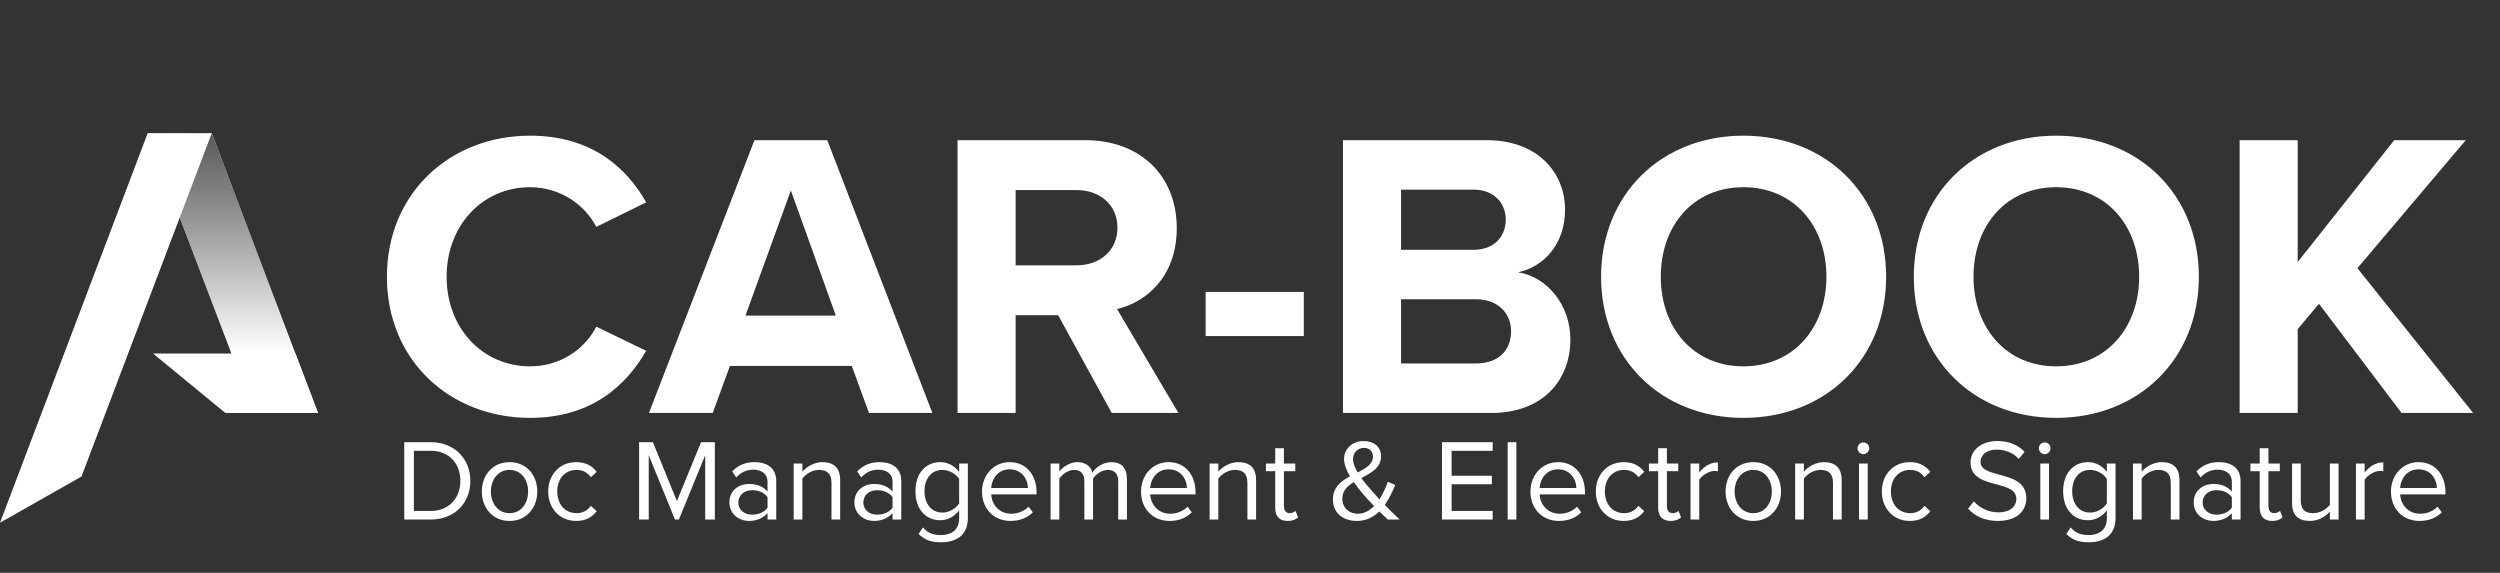
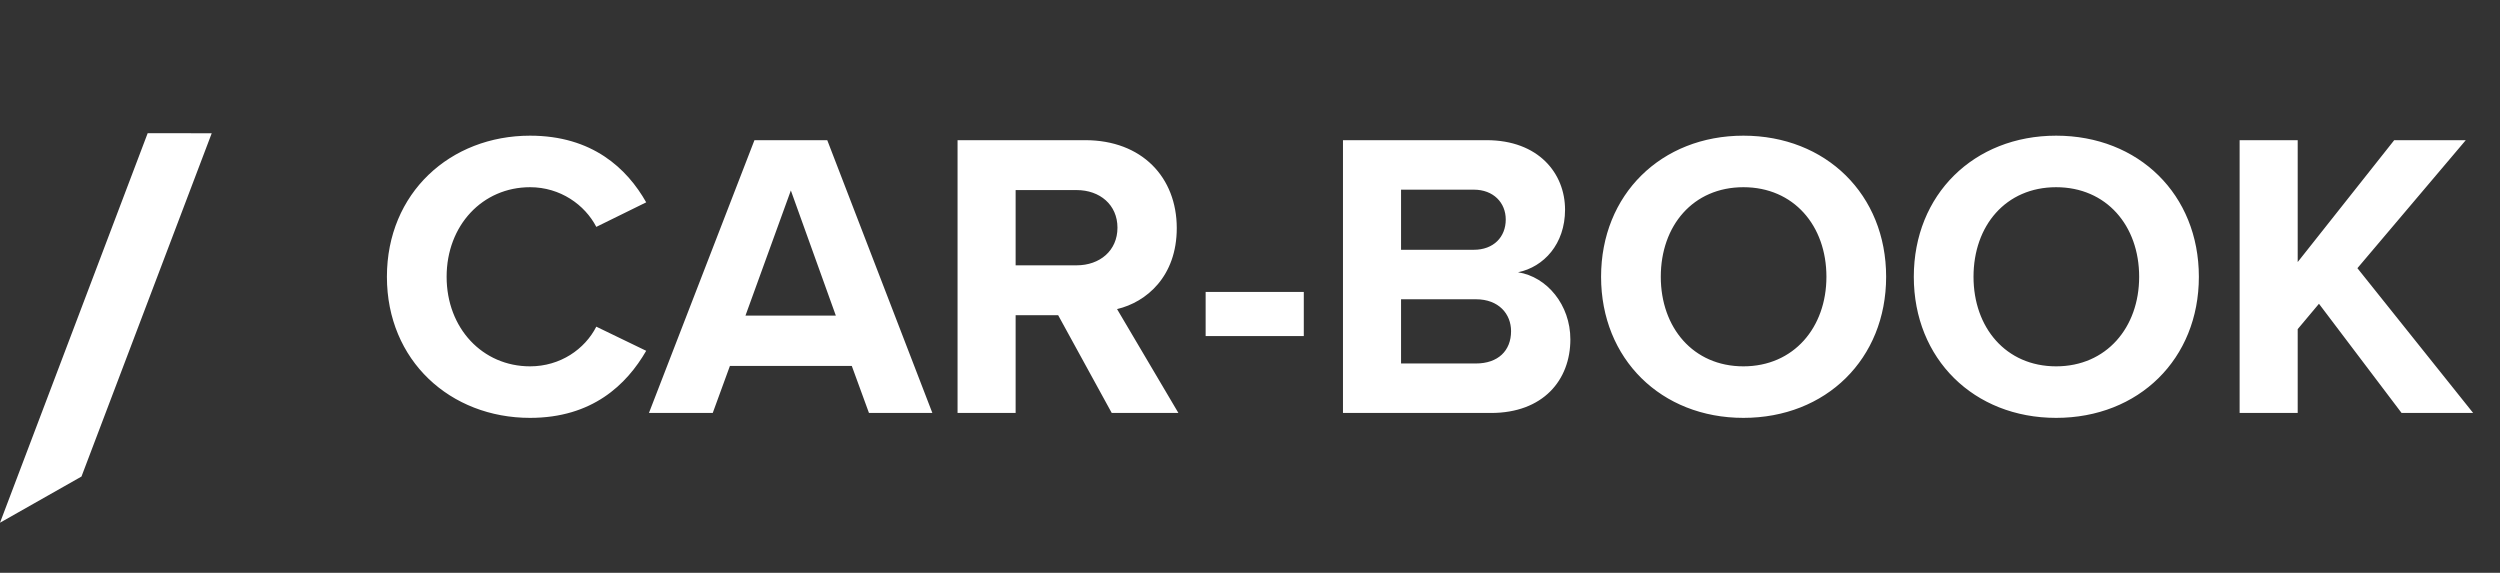
<svg xmlns="http://www.w3.org/2000/svg" width="563" height="129" viewBox="0 0 563 129" fill="none">
  <rect x="0" y="0" width="563" height="129" fill="#333333" stroke="none" />
-   <path d="M71.621 93.007H57.2L33.255 30.006L47.682 30L71.621 93.007Z" fill="white" />
-   <path style="mix-blend-mode:multiply" d="M33.255 30H47.682L71.621 93.007H57.2L33.255 30Z" fill="url(#paint0_linear_79_2690)" />
-   <path d="M34.459 79.61L50.761 93.007H71.621L66.528 79.61H34.459Z" fill="white" />
  <path d="M33.255 30L47.682 30.006L18.346 107.32L0 117.716L33.255 30Z" fill="white" />
  <path d="M119.368 94.105C101.407 94.105 87.132 81.211 87.132 62.33C87.132 43.449 101.407 30.554 119.368 30.554C133.367 30.554 141.196 37.922 145.525 45.567L134.288 51.093C131.709 46.12 126.183 42.159 119.368 42.159C108.684 42.159 100.579 50.725 100.579 62.33C100.579 73.935 108.684 82.5 119.368 82.5C126.183 82.5 131.709 78.632 134.288 73.566L145.525 79C141.104 86.645 133.367 94.105 119.368 94.105ZM209.968 93H195.692L191.824 82.408H164.377L160.509 93H146.141L169.903 31.567H186.298L209.968 93ZM188.232 71.079L178.101 42.896L167.877 71.079H188.232ZM265.377 93H250.364L238.299 70.987H228.72V93H215.641V31.567H244.377C257.18 31.567 265.008 39.949 265.008 51.369C265.008 62.238 258.193 68.04 251.561 69.606L265.377 93ZM251.653 51.277C251.653 46.12 247.693 42.804 242.443 42.804H228.72V59.751H242.443C247.693 59.751 251.653 56.435 251.653 51.277ZM293.614 75.685H271.509V65.737H293.614V75.685ZM335.779 93H302.438V31.567H334.766C346.463 31.567 352.449 39.028 352.449 47.225C352.449 54.961 347.66 60.119 341.858 61.316C348.397 62.33 353.647 68.685 353.647 76.421C353.647 85.632 347.476 93 335.779 93ZM315.516 42.712V56.251H331.91C336.331 56.251 339.095 53.396 339.095 49.435C339.095 45.659 336.331 42.712 331.91 42.712H315.516ZM315.516 67.395V81.856H332.371C337.345 81.856 340.292 79 340.292 74.579C340.292 70.711 337.529 67.395 332.371 67.395H315.516ZM360.562 62.33C360.562 43.817 374.102 30.554 392.614 30.554C411.219 30.554 424.758 43.817 424.758 62.33C424.758 80.842 411.219 94.105 392.614 94.105C374.102 94.105 360.562 80.842 360.562 62.33ZM411.311 62.33C411.311 50.817 403.943 42.159 392.614 42.159C381.286 42.159 374.009 50.817 374.009 62.33C374.009 73.751 381.286 82.5 392.614 82.5C403.943 82.5 411.311 73.751 411.311 62.33ZM430.989 62.33C430.989 43.817 444.528 30.554 463.041 30.554C481.646 30.554 495.185 43.817 495.185 62.33C495.185 80.842 481.646 94.105 463.041 94.105C444.528 94.105 430.989 80.842 430.989 62.33ZM481.738 62.33C481.738 50.817 474.369 42.159 463.041 42.159C451.712 42.159 444.436 50.817 444.436 62.33C444.436 73.751 451.712 82.5 463.041 82.5C474.369 82.5 481.738 73.751 481.738 62.33ZM556.953 93H540.835L522.231 68.409L517.441 74.119V93H504.363V31.567H517.441V59.014L539.178 31.567H555.296L530.888 60.395L556.953 93Z" fill="white" />
-   <path d="M96.991 117H91.037V99.582H96.991C102.396 99.582 105.922 103.369 105.922 108.304C105.922 113.266 102.396 117 96.991 117ZM93.204 101.515V115.068H96.991C101.221 115.068 103.676 112.038 103.676 108.304C103.676 104.544 101.3 101.515 96.991 101.515H93.204ZM114.753 117.313C110.915 117.313 108.512 114.336 108.512 110.68C108.512 107.025 110.915 104.074 114.753 104.074C118.592 104.074 120.994 107.025 120.994 110.68C120.994 114.336 118.592 117.313 114.753 117.313ZM114.753 115.564C117.443 115.564 118.932 113.266 118.932 110.68C118.932 108.121 117.443 105.823 114.753 105.823C112.064 105.823 110.549 108.121 110.549 110.68C110.549 113.266 112.064 115.564 114.753 115.564ZM123.456 110.68C123.456 106.946 125.989 104.074 129.75 104.074C132.048 104.074 133.405 105.014 134.372 106.267L133.066 107.468C132.23 106.319 131.16 105.823 129.854 105.823C127.164 105.823 125.493 107.886 125.493 110.68C125.493 113.475 127.164 115.564 129.854 115.564C131.16 115.564 132.23 115.041 133.066 113.919L134.372 115.12C133.405 116.373 132.048 117.313 129.75 117.313C125.989 117.313 123.456 114.441 123.456 110.68ZM160.98 117H158.812V102.507L152.885 117H151.997L146.095 102.507V117H143.927V99.582H147.035L152.441 112.848L157.872 99.582H160.98V117ZM174.809 117H172.851V115.564C171.806 116.713 170.37 117.313 168.673 117.313C166.531 117.313 164.26 115.877 164.26 113.135C164.26 110.315 166.531 108.983 168.673 108.983C170.396 108.983 171.833 109.531 172.851 110.707V108.435C172.851 106.737 171.493 105.771 169.665 105.771C168.15 105.771 166.923 106.319 165.8 107.521L164.886 106.163C166.244 104.753 167.863 104.074 169.926 104.074C172.59 104.074 174.809 105.275 174.809 108.33V117ZM172.851 114.336V111.96C172.094 110.915 170.762 110.393 169.378 110.393C167.55 110.393 166.27 111.542 166.27 113.161C166.27 114.754 167.55 115.903 169.378 115.903C170.762 115.903 172.094 115.381 172.851 114.336ZM189.207 117H187.249V108.748C187.249 106.528 186.126 105.823 184.428 105.823C182.888 105.823 181.425 106.763 180.694 107.782V117H178.736V104.387H180.694V106.215C181.582 105.17 183.305 104.074 185.186 104.074C187.823 104.074 189.207 105.405 189.207 108.147V117ZM202.963 117H201.005V115.564C199.96 116.713 198.524 117.313 196.827 117.313C194.685 117.313 192.413 115.877 192.413 113.135C192.413 110.315 194.685 108.983 196.827 108.983C198.55 108.983 199.986 109.531 201.005 110.707V108.435C201.005 106.737 199.647 105.771 197.819 105.771C196.304 105.771 195.077 106.319 193.954 107.521L193.04 106.163C194.398 104.753 196.017 104.074 198.08 104.074C200.744 104.074 202.963 105.275 202.963 108.33V117ZM201.005 114.336V111.96C200.248 110.915 198.916 110.393 197.532 110.393C195.704 110.393 194.424 111.542 194.424 113.161C194.424 114.754 195.704 115.903 197.532 115.903C198.916 115.903 200.248 115.381 201.005 114.336ZM206.863 120.238L207.856 118.776C208.9 120.029 210.154 120.499 211.956 120.499C214.045 120.499 216.003 119.481 216.003 116.713V114.911C215.089 116.19 213.548 117.157 211.773 117.157C208.482 117.157 206.158 114.702 206.158 110.628C206.158 106.581 208.456 104.074 211.773 104.074C213.47 104.074 214.985 104.909 216.003 106.293V104.387H217.962V116.634C217.962 120.813 215.037 122.118 211.956 122.118C209.814 122.118 208.352 121.7 206.863 120.238ZM216.003 113.37V107.86C215.324 106.763 213.81 105.823 212.243 105.823C209.71 105.823 208.195 107.834 208.195 110.628C208.195 113.396 209.71 115.433 212.243 115.433C213.81 115.433 215.324 114.467 216.003 113.37ZM221.153 110.68C221.153 107.025 223.765 104.074 227.368 104.074C231.181 104.074 233.427 107.051 233.427 110.837V111.333H223.216C223.373 113.71 225.044 115.694 227.76 115.694C229.196 115.694 230.659 115.12 231.651 114.101L232.591 115.381C231.338 116.634 229.64 117.313 227.577 117.313C223.843 117.313 221.153 114.624 221.153 110.68ZM227.342 105.693C224.653 105.693 223.321 107.965 223.216 109.897H231.494C231.468 108.017 230.215 105.693 227.342 105.693ZM253.782 117H251.823V108.435C251.823 106.842 251.118 105.823 249.499 105.823C248.194 105.823 246.809 106.763 246.157 107.756V117H244.198V108.435C244.198 106.842 243.519 105.823 241.874 105.823C240.594 105.823 239.236 106.763 238.558 107.782V117H236.599V104.387H238.558V106.215C239.08 105.405 240.777 104.074 242.631 104.074C244.564 104.074 245.66 105.118 246.026 106.424C246.731 105.275 248.429 104.074 250.257 104.074C252.555 104.074 253.782 105.353 253.782 107.886V117ZM256.958 110.68C256.958 107.025 259.569 104.074 263.173 104.074C266.985 104.074 269.231 107.051 269.231 110.837V111.333H259.021C259.177 113.71 260.849 115.694 263.565 115.694C265.001 115.694 266.463 115.12 267.455 114.101L268.396 115.381C267.142 116.634 265.445 117.313 263.382 117.313C259.647 117.313 256.958 114.624 256.958 110.68ZM263.147 105.693C260.457 105.693 259.125 107.965 259.021 109.897H267.299C267.273 108.017 266.019 105.693 263.147 105.693ZM282.875 117H280.917V108.748C280.917 106.528 279.794 105.823 278.096 105.823C276.556 105.823 275.093 106.763 274.362 107.782V117H272.403V104.387H274.362V106.215C275.25 105.17 276.973 104.074 278.854 104.074C281.491 104.074 282.875 105.405 282.875 108.147V117ZM289.972 117.313C288.118 117.313 287.178 116.243 287.178 114.363V106.111H285.089V104.387H287.178V100.94H289.137V104.387H291.696V106.111H289.137V113.945C289.137 114.885 289.554 115.564 290.416 115.564C290.965 115.564 291.487 115.329 291.748 115.041L292.323 116.504C291.826 116.974 291.121 117.313 289.972 117.313ZM311.849 113.71C312.868 114.78 313.965 115.825 315.218 117H312.528C312.006 116.53 311.327 115.877 310.622 115.172C309.342 116.425 307.697 117.313 305.582 117.313C302.605 117.313 300.176 115.694 300.176 112.456C300.176 109.74 302.004 108.356 304.015 107.26C303.232 105.928 302.683 104.596 302.683 103.369C302.683 101.044 304.59 99.321 307.071 99.321C309.316 99.321 311.014 100.548 311.014 102.742C311.014 105.353 308.768 106.502 306.574 107.651C307.253 108.617 308.011 109.479 308.585 110.132C309.29 110.942 309.969 111.699 310.648 112.456C311.588 111.02 312.215 109.453 312.528 108.487L314.2 109.218C313.625 110.602 312.894 112.247 311.849 113.71ZM304.694 103.395C304.694 104.309 305.138 105.353 305.739 106.398C307.593 105.458 309.186 104.544 309.186 102.82C309.186 101.541 308.298 100.862 307.149 100.862C305.791 100.862 304.694 101.906 304.694 103.395ZM305.791 115.694C307.227 115.694 308.455 114.963 309.447 113.971C308.455 112.926 307.514 111.934 307.018 111.333C306.313 110.498 305.556 109.558 304.877 108.565C303.415 109.453 302.292 110.524 302.292 112.326C302.292 114.493 303.963 115.694 305.791 115.694ZM336.147 117H324.735V99.582H336.147V101.515H326.902V107.129H335.964V109.061H326.902V115.068H336.147V117ZM341.483 117H339.524V99.582H341.483V117ZM344.658 110.68C344.658 107.025 347.27 104.074 350.873 104.074C354.686 104.074 356.932 107.051 356.932 110.837V111.333H346.721C346.878 113.71 348.549 115.694 351.265 115.694C352.701 115.694 354.164 115.12 355.156 114.101L356.096 115.381C354.843 116.634 353.145 117.313 351.082 117.313C347.348 117.313 344.658 114.624 344.658 110.68ZM350.847 105.693C348.158 105.693 346.826 107.965 346.721 109.897H354.999C354.973 108.017 353.72 105.693 350.847 105.693ZM359.373 110.68C359.373 106.946 361.906 104.074 365.666 104.074C367.964 104.074 369.322 105.014 370.288 106.267L368.983 107.468C368.147 106.319 367.076 105.823 365.771 105.823C363.081 105.823 361.41 107.886 361.41 110.68C361.41 113.475 363.081 115.564 365.771 115.564C367.076 115.564 368.147 115.041 368.983 113.919L370.288 115.12C369.322 116.373 367.964 117.313 365.666 117.313C361.906 117.313 359.373 114.441 359.373 110.68ZM376.219 117.313C374.365 117.313 373.425 116.243 373.425 114.363V106.111H371.336V104.387H373.425V100.94H375.384V104.387H377.943V106.111H375.384V113.945C375.384 114.885 375.801 115.564 376.663 115.564C377.212 115.564 377.734 115.329 377.995 115.041L378.569 116.504C378.073 116.974 377.368 117.313 376.219 117.313ZM382.668 117H380.709V104.387H382.668V106.424C383.686 105.092 385.149 104.126 386.872 104.126V106.137C386.637 106.084 386.402 106.058 386.089 106.058C384.888 106.058 383.242 107.051 382.668 108.069V117ZM394.839 117.313C391 117.313 388.598 114.336 388.598 110.68C388.598 107.025 391 104.074 394.839 104.074C398.678 104.074 401.08 107.025 401.08 110.68C401.08 114.336 398.678 117.313 394.839 117.313ZM394.839 115.564C397.529 115.564 399.017 113.266 399.017 110.68C399.017 108.121 397.529 105.823 394.839 105.823C392.149 105.823 390.635 108.121 390.635 110.68C390.635 113.266 392.149 115.564 394.839 115.564ZM414.745 117H412.786V108.748C412.786 106.528 411.663 105.823 409.966 105.823C408.425 105.823 406.963 106.763 406.231 107.782V117H404.273V104.387H406.231V106.215C407.119 105.17 408.843 104.074 410.723 104.074C413.361 104.074 414.745 105.405 414.745 108.147V117ZM419.622 102.272C418.917 102.272 418.316 101.671 418.316 100.94C418.316 100.209 418.917 99.634 419.622 99.634C420.353 99.634 420.954 100.209 420.954 100.94C420.954 101.671 420.353 102.272 419.622 102.272ZM420.614 117H418.656V104.387H420.614V117ZM423.79 110.68C423.79 106.946 426.323 104.074 430.084 104.074C432.382 104.074 433.74 105.014 434.706 106.267L433.4 107.468C432.564 106.319 431.494 105.823 430.188 105.823C427.498 105.823 425.827 107.886 425.827 110.68C425.827 113.475 427.498 115.564 430.188 115.564C431.494 115.564 432.564 115.041 433.4 113.919L434.706 115.12C433.74 116.373 432.382 117.313 430.084 117.313C426.323 117.313 423.79 114.441 423.79 110.68ZM443.217 114.545L444.497 112.9C445.646 114.18 447.526 115.381 449.98 115.381C453.088 115.381 454.08 113.71 454.08 112.378C454.08 110.289 451.965 109.714 449.667 109.088C446.873 108.356 443.765 107.573 443.765 104.152C443.765 101.279 446.325 99.321 449.745 99.321C452.409 99.321 454.472 100.209 455.934 101.75L454.629 103.342C453.323 101.906 451.495 101.253 449.589 101.253C447.5 101.253 446.011 102.376 446.011 104.021C446.011 105.771 448.022 106.293 450.242 106.894C453.088 107.651 456.326 108.539 456.326 112.195C456.326 114.728 454.603 117.313 449.902 117.313C446.873 117.313 444.653 116.164 443.217 114.545ZM460.45 102.272C459.745 102.272 459.145 101.671 459.145 100.94C459.145 100.209 459.745 99.634 460.45 99.634C461.182 99.634 461.782 100.209 461.782 100.94C461.782 101.671 461.182 102.272 460.45 102.272ZM461.443 117H459.484V104.387H461.443V117ZM465.324 120.238L466.316 118.776C467.36 120.029 468.614 120.499 470.416 120.499C472.505 120.499 474.463 119.481 474.463 116.713V114.911C473.549 116.19 472.009 117.157 470.233 117.157C466.943 117.157 464.618 114.702 464.618 110.628C464.618 106.581 466.916 104.074 470.233 104.074C471.93 104.074 473.445 104.909 474.463 106.293V104.387H476.422V116.634C476.422 120.813 473.497 122.118 470.416 122.118C468.274 122.118 466.812 121.7 465.324 120.238ZM474.463 113.37V107.86C473.784 106.763 472.27 105.823 470.703 105.823C468.17 105.823 466.655 107.834 466.655 110.628C466.655 113.396 468.17 115.433 470.703 115.433C472.27 115.433 473.784 114.467 474.463 113.37ZM490.816 117H488.858V108.748C488.858 106.528 487.735 105.823 486.037 105.823C484.497 105.823 483.034 106.763 482.303 107.782V117H480.345V104.387H482.303V106.215C483.191 105.17 484.915 104.074 486.795 104.074C489.432 104.074 490.816 105.405 490.816 108.147V117ZM504.573 117H502.614V115.564C501.569 116.713 500.133 117.313 498.436 117.313C496.294 117.313 494.023 115.877 494.023 113.135C494.023 110.315 496.294 108.983 498.436 108.983C500.159 108.983 501.596 109.531 502.614 110.707V108.435C502.614 106.737 501.256 105.771 499.428 105.771C497.914 105.771 496.686 106.319 495.563 107.521L494.649 106.163C496.007 104.753 497.626 104.074 499.689 104.074C502.353 104.074 504.573 105.275 504.573 108.33V117ZM502.614 114.336V111.96C501.857 110.915 500.525 110.393 499.141 110.393C497.313 110.393 496.033 111.542 496.033 113.161C496.033 114.754 497.313 115.903 499.141 115.903C500.525 115.903 501.857 115.381 502.614 114.336ZM511.684 117.313C509.83 117.313 508.89 116.243 508.89 114.363V106.111H506.801V104.387H508.89V100.94H510.849V104.387H513.408V106.111H510.849V113.945C510.849 114.885 511.267 115.564 512.128 115.564C512.677 115.564 513.199 115.329 513.46 115.041L514.035 116.504C513.539 116.974 512.833 117.313 511.684 117.313ZM526.646 117H524.688V115.224C523.722 116.321 522.076 117.313 520.196 117.313C517.559 117.313 516.175 116.034 516.175 113.292V104.387H518.133V112.691C518.133 114.911 519.256 115.564 520.953 115.564C522.494 115.564 523.957 114.676 524.688 113.657V104.387H526.646V117ZM532.516 117H530.558V104.387H532.516V106.424C533.535 105.092 534.997 104.126 536.72 104.126V106.137C536.485 106.084 536.25 106.058 535.937 106.058C534.736 106.058 533.091 107.051 532.516 108.069V117ZM538.446 110.68C538.446 107.025 541.057 104.074 544.661 104.074C548.474 104.074 550.719 107.051 550.719 110.837V111.333H540.509C540.666 113.71 542.337 115.694 545.053 115.694C546.489 115.694 547.951 115.12 548.944 114.101L549.884 115.381C548.63 116.634 546.933 117.313 544.87 117.313C541.136 117.313 538.446 114.624 538.446 110.68ZM544.635 105.693C541.945 105.693 540.613 107.965 540.509 109.897H548.787C548.761 108.017 547.507 105.693 544.635 105.693Z" fill="white" />
  <defs>
    <linearGradient id="paint0_linear_79_2690" x1="52.441" y1="30" x2="52.441" y2="79.473" gradientUnits="userSpaceOnUse">
      <stop stop-color="#595959" />
      <stop offset="0.32" stop-color="#595959" stop-opacity="0.71" />
      <stop offset="1" stop-color="#595959" stop-opacity="0" />
    </linearGradient>
  </defs>
</svg>